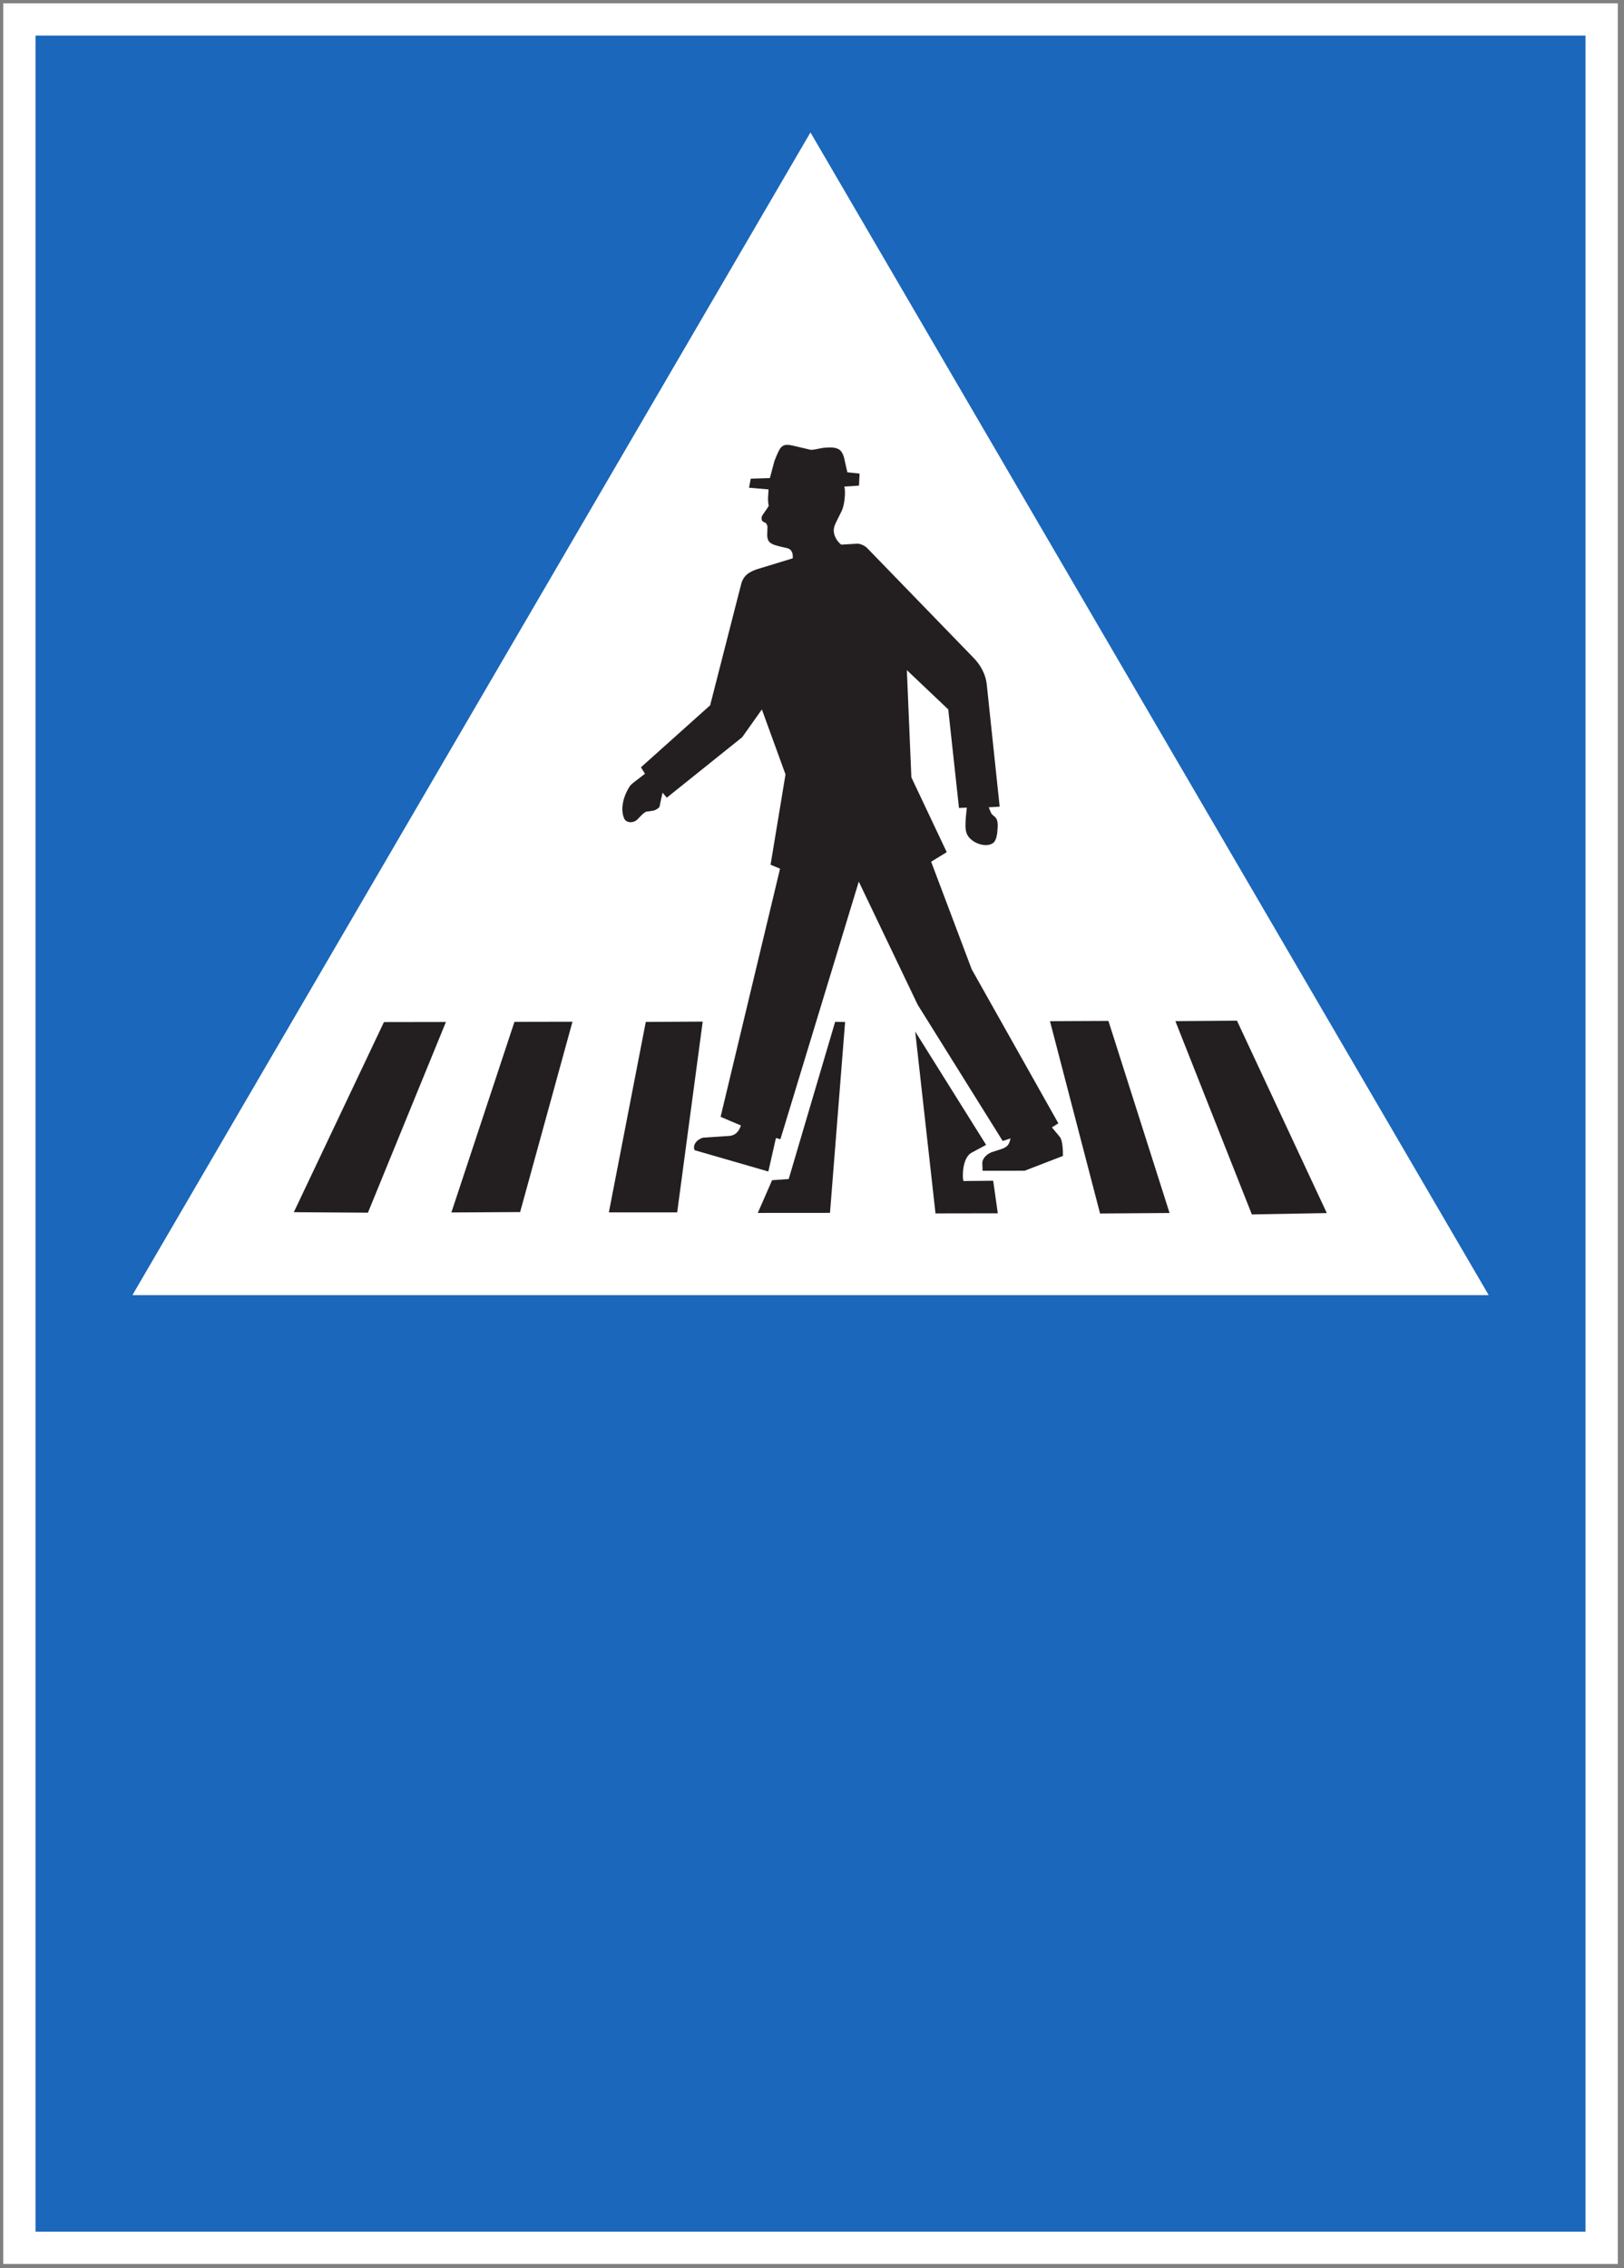
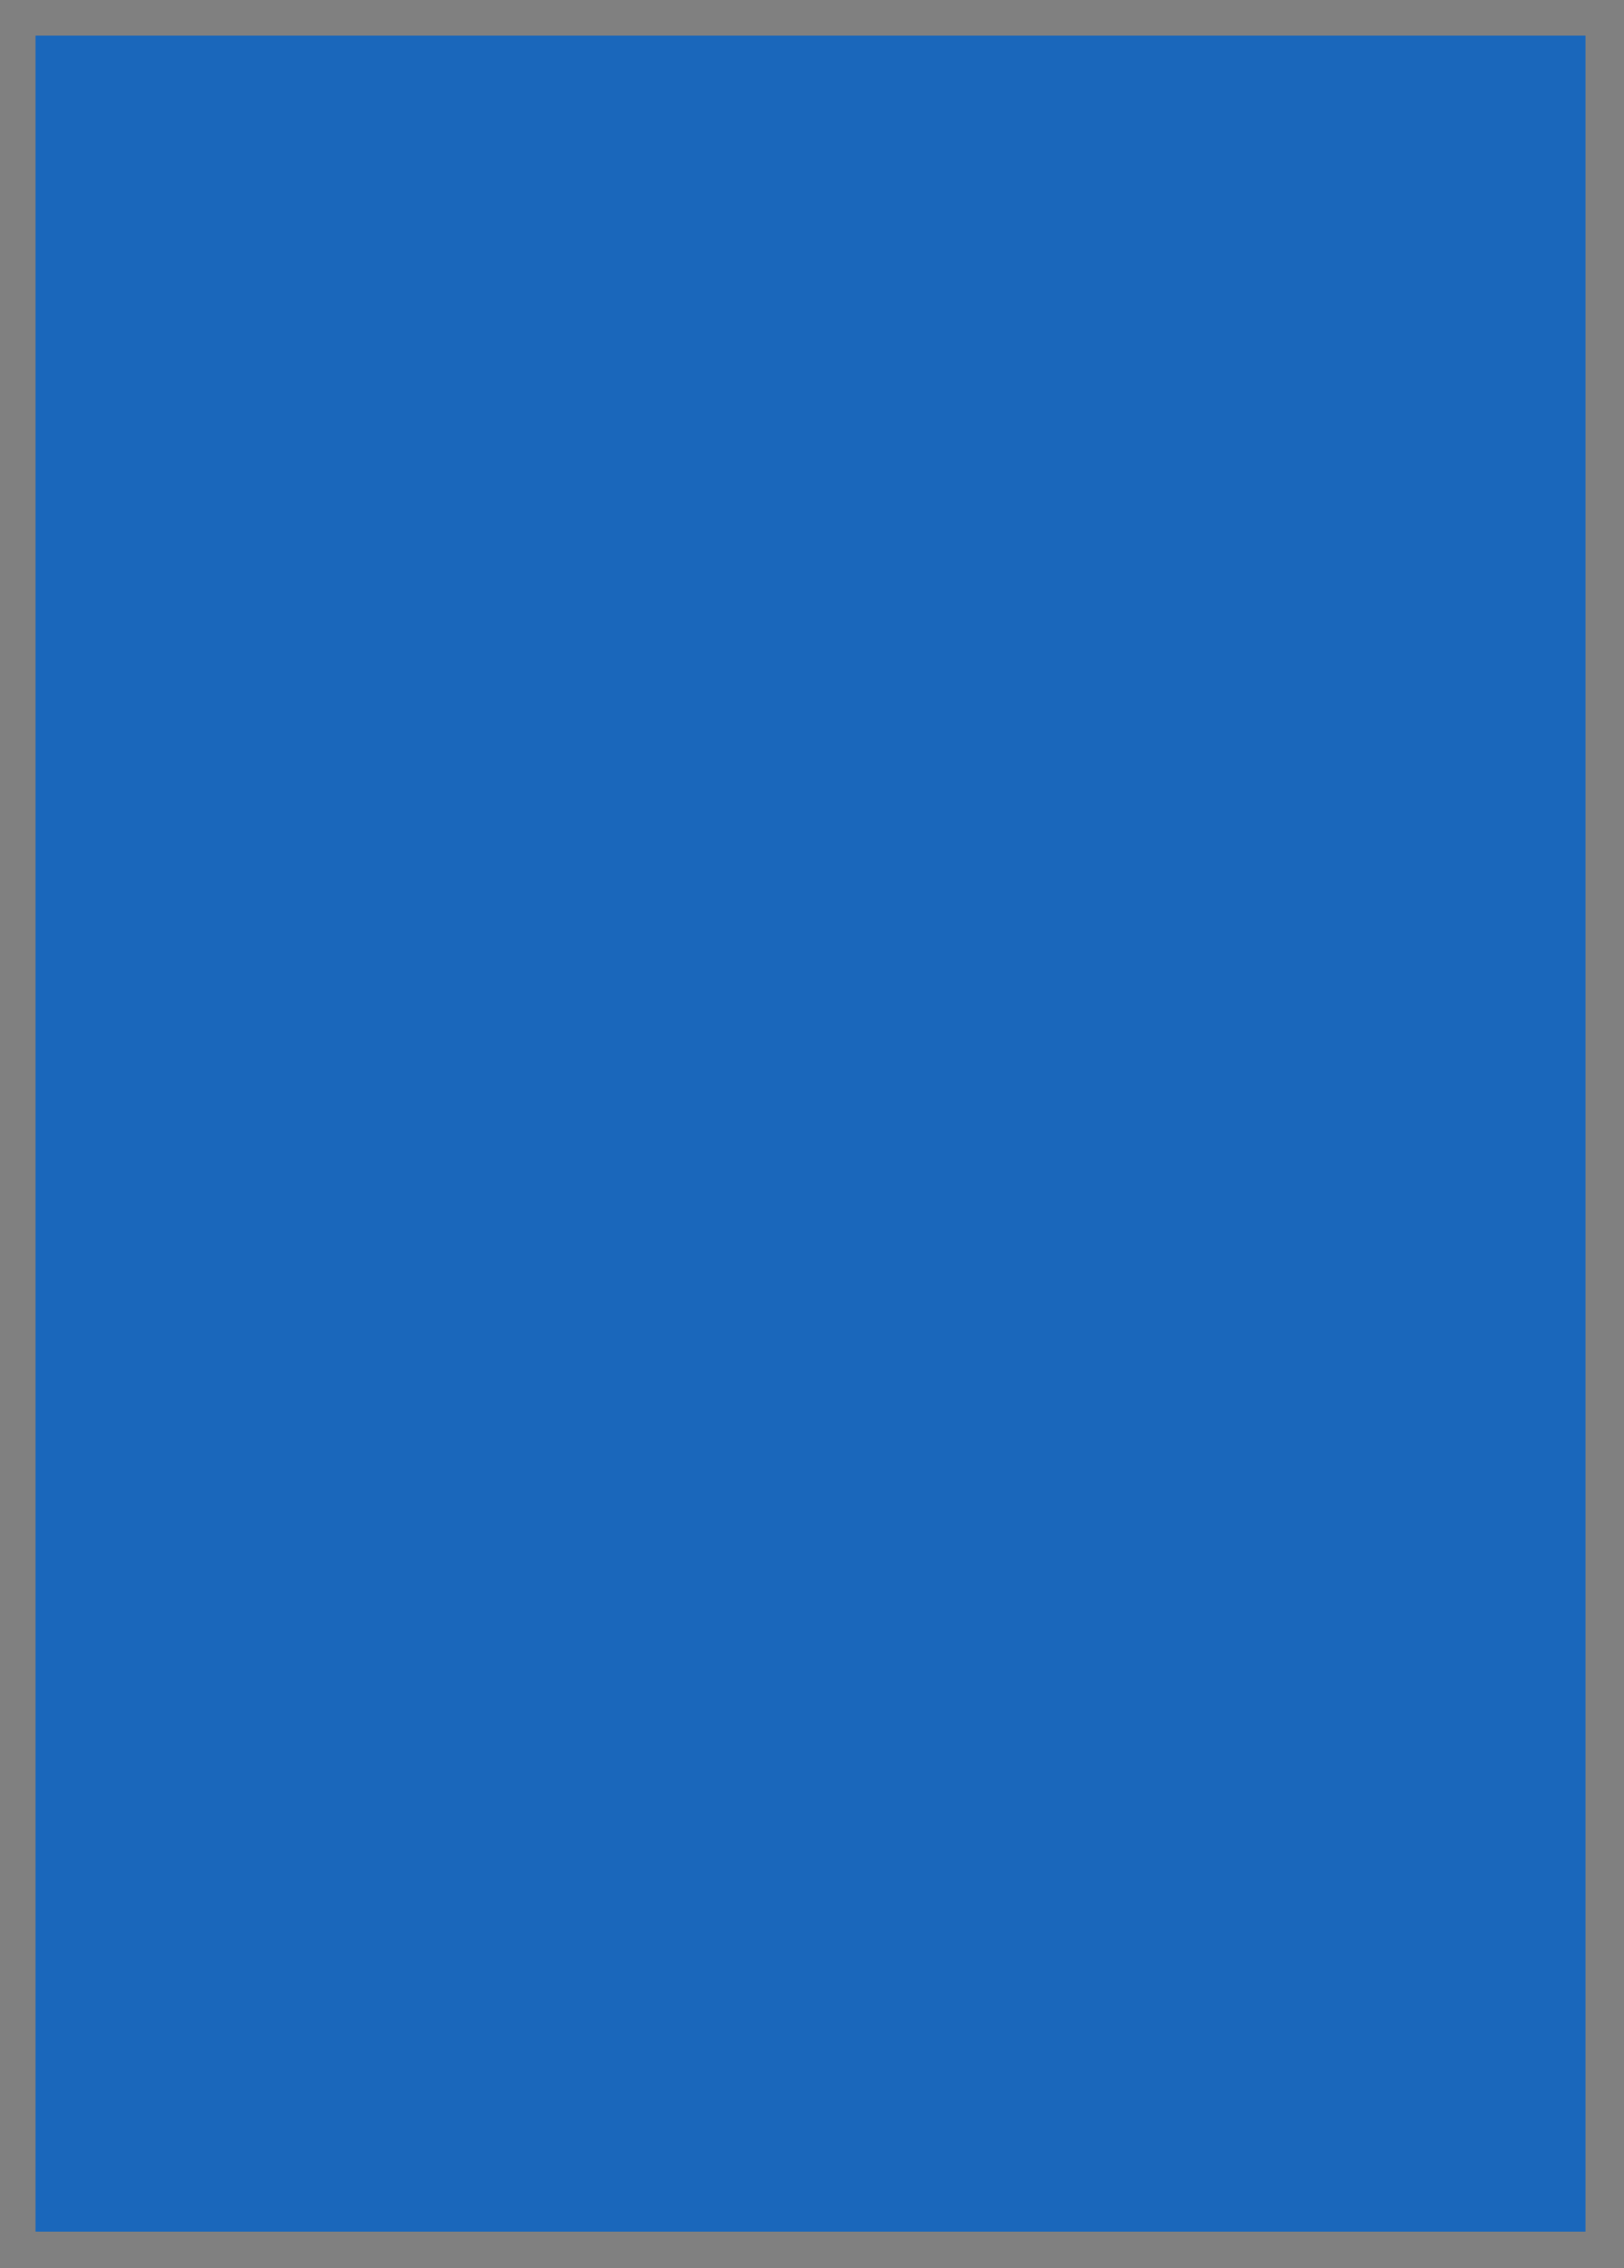
<svg xmlns="http://www.w3.org/2000/svg" width="100%" height="100%" viewBox="0 0 396 553" version="1.1" xml:space="preserve" style="fill-rule:evenodd;clip-rule:evenodd;stroke-linejoin:round;stroke-miterlimit:2;">
  <rect x="0" y="0" width="396" height="553" fill="#808080" stroke="none" />
-   <rect id="path14" x="0.788" y="0.812" width="393.7" height="551.178" style="fill:#fff;fill-rule:nonzero;" />
  <rect id="path18" x="8.659" y="8.683" width="377.952" height="535.429" style="fill:#1a67bb;fill-rule:nonzero;" />
-   <path id="path20" d="M32.287,315.773l330.719,-0l-165.38,-283.484l-165.339,283.484" style="fill:#fff;fill-rule:nonzero;" />
-   <path id="path22" d="M305.252,296.092l-18.646,-47.121l15.017,-0.119l21.908,46.914l-18.279,0.326Zm-37.012,-0.224l-12.211,-46.886l14.251,-0.067l14.909,46.834l-16.949,0.119Zm-40.126,-0.02l-4.948,-44.34l17.286,27.628l-3.564,1.923c-2.144,1.168 -2.307,5.582 -1.975,6.894l7.27,-0.069l1.122,7.938l-15.191,0.026Zm-43.329,-0.119l3.483,-7.977l4.052,-0.285l11.322,-38.326l2.43,0.038l-3.685,46.537l-17.602,0.013Zm-113.138,-0.18l21.975,-46.348l15.111,-0.025l-19.017,46.495l-18.069,-0.122Zm38.42,0.063l15.376,-46.469l14.149,-0.029l-12.763,46.403l-16.762,0.095Zm38.399,-0.022l9.001,-46.426l13.883,-0.08l-6.226,46.506l-16.658,0Z" style="fill:#231f20;fill-rule:nonzero;" />
-   <path id="path36" d="M243.761,196.669l-2.663,0.163l0.265,0.666c0.108,0.325 0.321,0.818 0.549,1.076l0.825,0.72c0.546,0.652 0.585,1.55 0.531,2.488c-0.076,1.362 -0.212,3.157 -1.182,3.81c-1.895,1.252 -5.632,-0.232 -6.392,-2.46c-0.423,-1.157 -0.227,-2.871 -0.184,-3.85l0.239,-2.37l-1.906,0.082l-2.615,-24.025l-10.097,-9.579l1.098,26.137l8.624,18.242l-3.802,2.329l9.896,26.241l21.126,37.548l-1.574,0.983l1.906,2.298c0.749,0.829 0.786,3.618 0.786,4.666l-9.332,3.604l-10.269,0.013l-0.065,-1.97c0.076,-1.103 1.133,-2.097 2.213,-2.533l2.316,-0.746c2.003,-0.64 1.992,-1.469 2.376,-2.639l-1.931,0.625l-20.725,-33.21l-14.366,-30.026l-19.109,62.802l-1.093,-0.289l-1.852,8.167l-17.977,-5.198c-0.215,-0.423 -0.186,-1.035 0.013,-1.43c0.358,-0.816 1.201,-1.374 2.027,-1.619l6.32,-0.421c1.762,-0.108 2.534,-1.335 2.923,-2.558l-4.948,-2.108l14.496,-60.501l-2.309,-0.966l3.64,-22.014l-5.762,-15.848l-4.798,6.775l-18.392,14.746l-1.024,-1.222l-0.347,1.524l-0.389,1.89c-0.148,0.258 -0.441,0.462 -0.679,0.61c-0.306,0.193 -0.68,0.356 -1.042,0.384l-1.573,0.23c-0.397,0.204 -0.827,0.557 -1.146,0.898l-0.973,0.992c-0.935,0.953 -2.721,0.911 -3.226,-0.258c-1.081,-2.515 0.039,-5.877 1.412,-7.891c0.133,-0.189 0.426,-0.475 0.653,-0.666l3.015,-2.327l-0.975,-1.577l16.871,-15.115l7.079,-27.659l0.614,-2.354c0.081,-0.204 0.174,-0.421 0.282,-0.61c0.198,-0.41 0.48,-0.777 0.801,-1.105c0.158,-0.15 0.343,-0.284 0.517,-0.421c0.709,-0.503 1.655,-0.896 2.469,-1.128l8.375,-2.559c0.08,-0.909 -0.08,-1.972 -1.04,-2.38c-0.479,-0.192 -2.295,-0.491 -2.788,-0.708c-0.654,-0.136 -1.441,-0.449 -1.854,-0.898c-0.492,-0.502 -0.562,-1.292 -0.533,-1.986c-0,-0.096 0.054,-1.43 0.054,-1.634c-0.028,-0.612 -0.334,-0.951 -0.48,-1.046l-0.494,-0.23c-0.426,-0.191 -0.534,-0.777 -0.426,-1.226c0.078,-0.259 0.293,-0.571 0.438,-0.79l0.801,-1.142l0.48,-0.789c-0.146,-0.435 -0.187,-1.305 -0.187,-1.798l0.132,-2.174l-4.758,-0.41l0.414,-2.203l4.666,-0.15l1.132,-4.231c0.294,-0.734 0.908,-2.285 1.35,-2.937c0.174,-0.247 0.398,-0.492 0.654,-0.655c0.28,-0.176 0.637,-0.271 0.956,-0.284c0.415,-0.026 1.096,0.096 1.496,0.191l4.414,1.033c0.881,-0 2.322,-0.421 3.19,-0.503c1.198,-0.096 2.88,-0.246 3.852,0.531c0.814,0.679 1.078,1.903 1.281,2.936l0.575,2.518l2.972,0.299l-0.136,2.941l-3.668,0.243c0.391,-0.013 0.402,3.96 -0.586,5.987l-1.439,2.926c-0.373,0.761 -0.572,1.59 -0.399,2.434c0.184,0.912 0.667,1.756 1.318,2.422c0.043,0.041 0.44,0.38 0.44,0.38l4.03,-0.243c0.814,0.08 1.678,0.501 2.25,1.033l26.114,26.938c1.547,1.603 2.827,3.888 3.081,6.256l3.158,29.892" style="fill:#231f20;fill-rule:nonzero;" />
</svg>